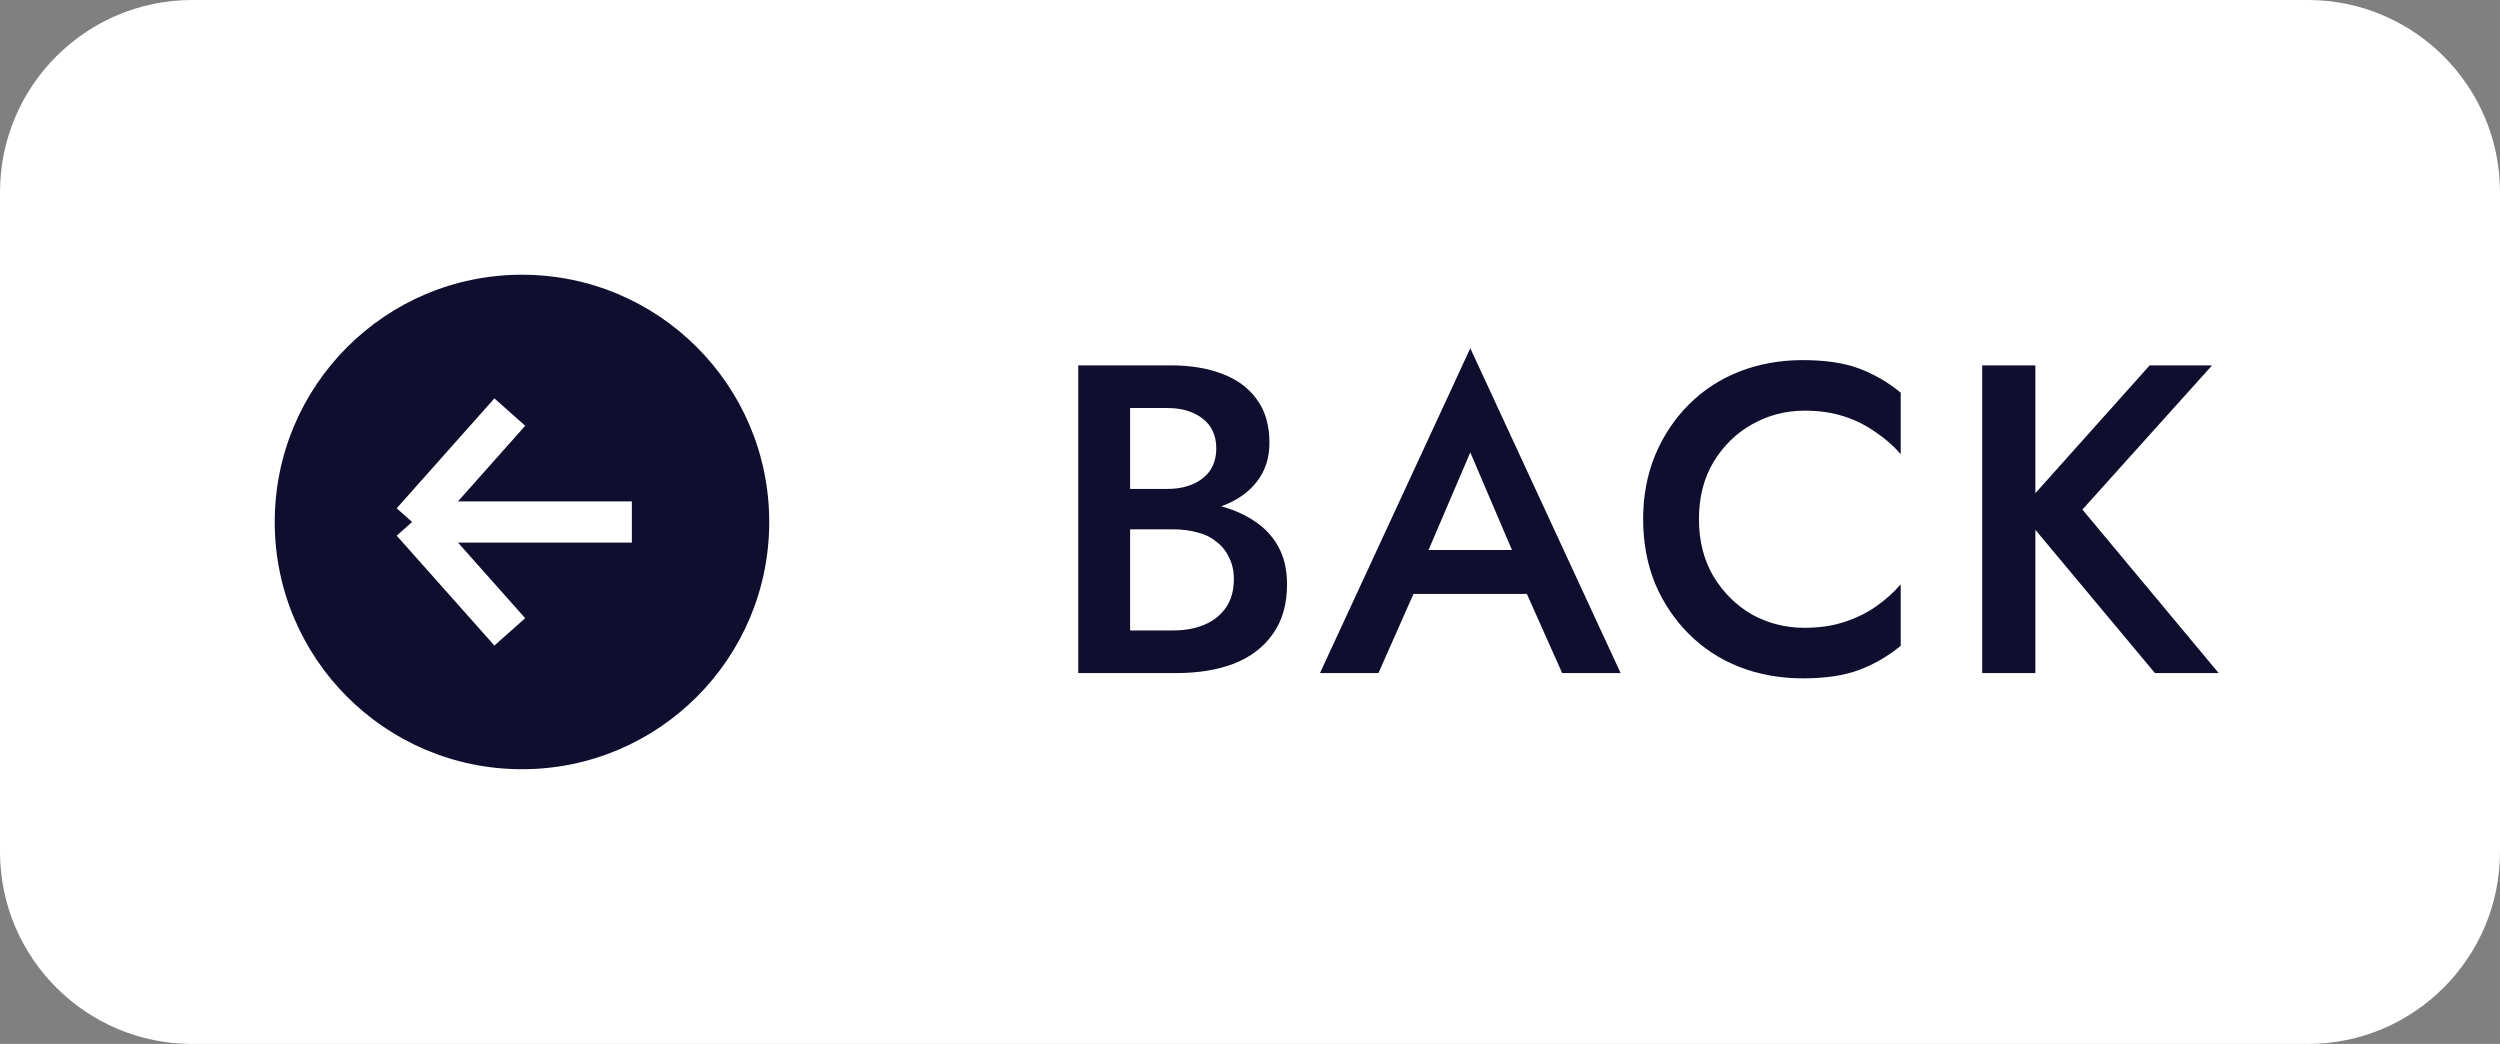
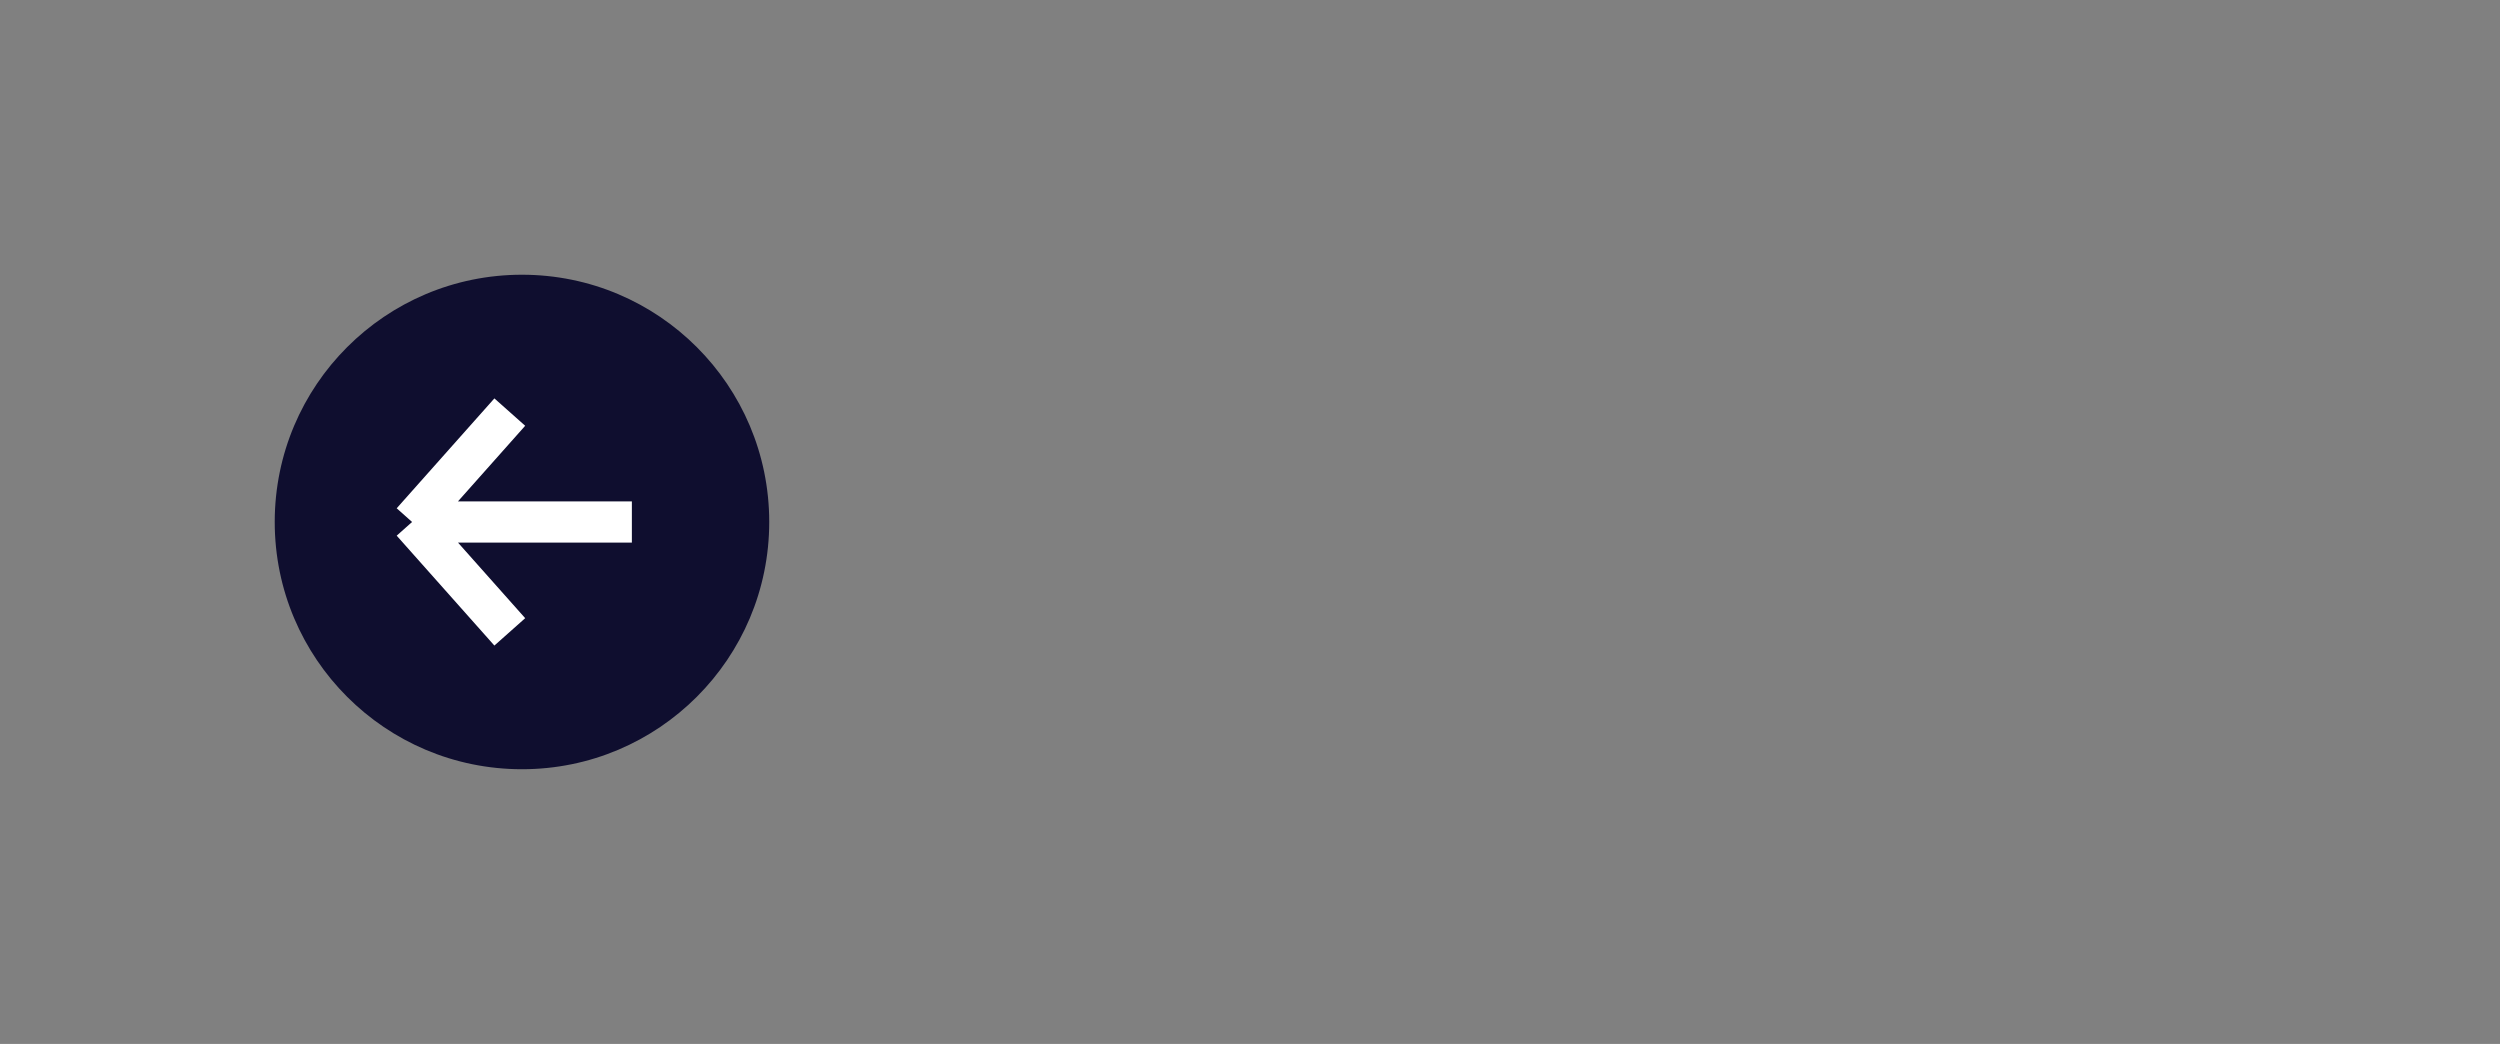
<svg xmlns="http://www.w3.org/2000/svg" width="91" height="38" viewBox="0 0 91 38" fill="none">
  <rect x="0" y="0" width="91" height="38" fill="#808080" stroke="none" />
  <g clip-path="url(#clip0_339_277)">
-     <path d="M84 0H7C3.134 0 0 3.134 0 7V31C0 34.866 3.134 38 7 38H84C87.866 38 91 34.866 91 31V7C91 3.134 87.866 0 84 0Z" fill="white" />
    <path d="M28 19C28 14.029 23.971 10 19 10C14.029 10 10 14.029 10 19C10 23.971 14.029 28 19 28C23.971 28 28 23.971 28 19Z" fill="#0F0E2F" />
    <path d="M23 19H15M15 19L18.556 15M15 19L18.556 23" stroke="white" stroke-width="1.5" />
-     <path d="M40.688 18.724V17.796H42.496C42.848 17.796 43.157 17.737 43.424 17.62C43.691 17.503 43.899 17.337 44.048 17.124C44.197 16.9 44.272 16.633 44.272 16.324C44.272 15.855 44.107 15.492 43.776 15.236C43.445 14.98 43.019 14.852 42.496 14.852H41.136V22.948H42.704C43.131 22.948 43.509 22.879 43.84 22.74C44.171 22.601 44.432 22.393 44.624 22.116C44.816 21.839 44.912 21.492 44.912 21.076C44.912 20.777 44.853 20.516 44.736 20.292C44.629 20.057 44.475 19.865 44.272 19.716C44.08 19.556 43.851 19.444 43.584 19.38C43.317 19.305 43.024 19.268 42.704 19.268H40.688V18.228H42.816C43.36 18.228 43.872 18.287 44.352 18.404C44.832 18.521 45.259 18.703 45.632 18.948C46.016 19.193 46.315 19.508 46.528 19.892C46.741 20.276 46.848 20.735 46.848 21.268C46.848 22.004 46.672 22.612 46.32 23.092C45.979 23.572 45.504 23.929 44.896 24.164C44.299 24.388 43.605 24.5 42.816 24.5H39.248V13.3H42.624C43.328 13.3 43.947 13.401 44.48 13.604C45.024 13.807 45.445 14.116 45.744 14.532C46.053 14.948 46.208 15.476 46.208 16.116C46.208 16.671 46.053 17.145 45.744 17.54C45.445 17.924 45.024 18.217 44.48 18.42C43.947 18.623 43.328 18.724 42.624 18.724H40.688ZM50.591 21.62L50.943 20.02H56.143L56.511 21.62H50.591ZM53.519 16.468L51.759 20.58L51.727 20.996L50.175 24.5H48.047L53.519 12.676L58.991 24.5H56.863L55.343 21.092L55.295 20.628L53.519 16.468ZM61.842 18.9C61.842 19.689 62.018 20.383 62.37 20.98C62.733 21.577 63.202 22.041 63.778 22.372C64.365 22.692 64.999 22.852 65.682 22.852C66.215 22.852 66.695 22.783 67.122 22.644C67.549 22.505 67.933 22.319 68.274 22.084C68.626 21.839 68.93 21.567 69.186 21.268V23.508C68.716 23.892 68.21 24.185 67.666 24.388C67.122 24.591 66.439 24.692 65.618 24.692C64.796 24.692 64.028 24.553 63.314 24.276C62.61 23.999 61.996 23.599 61.474 23.076C60.951 22.553 60.541 21.94 60.242 21.236C59.954 20.521 59.81 19.743 59.81 18.9C59.81 18.057 59.954 17.284 60.242 16.58C60.541 15.865 60.951 15.247 61.474 14.724C61.996 14.201 62.61 13.801 63.314 13.524C64.028 13.247 64.796 13.108 65.618 13.108C66.439 13.108 67.122 13.209 67.666 13.412C68.21 13.615 68.716 13.908 69.186 14.292V16.532C68.93 16.233 68.626 15.967 68.274 15.732C67.933 15.487 67.549 15.295 67.122 15.156C66.695 15.017 66.215 14.948 65.682 14.948C64.999 14.948 64.365 15.113 63.778 15.444C63.202 15.764 62.733 16.223 62.37 16.82C62.018 17.407 61.842 18.1 61.842 18.9ZM72.152 13.3H74.088V24.5H72.152V13.3ZM78.248 13.3H80.52L75.8 18.548L80.76 24.5H78.44L73.512 18.596L78.248 13.3Z" fill="#0F0E2F" />
  </g>
  <defs>
    <clipPath id="clip0_339_277">
      <rect width="91" height="38" fill="white" />
    </clipPath>
  </defs>
</svg>